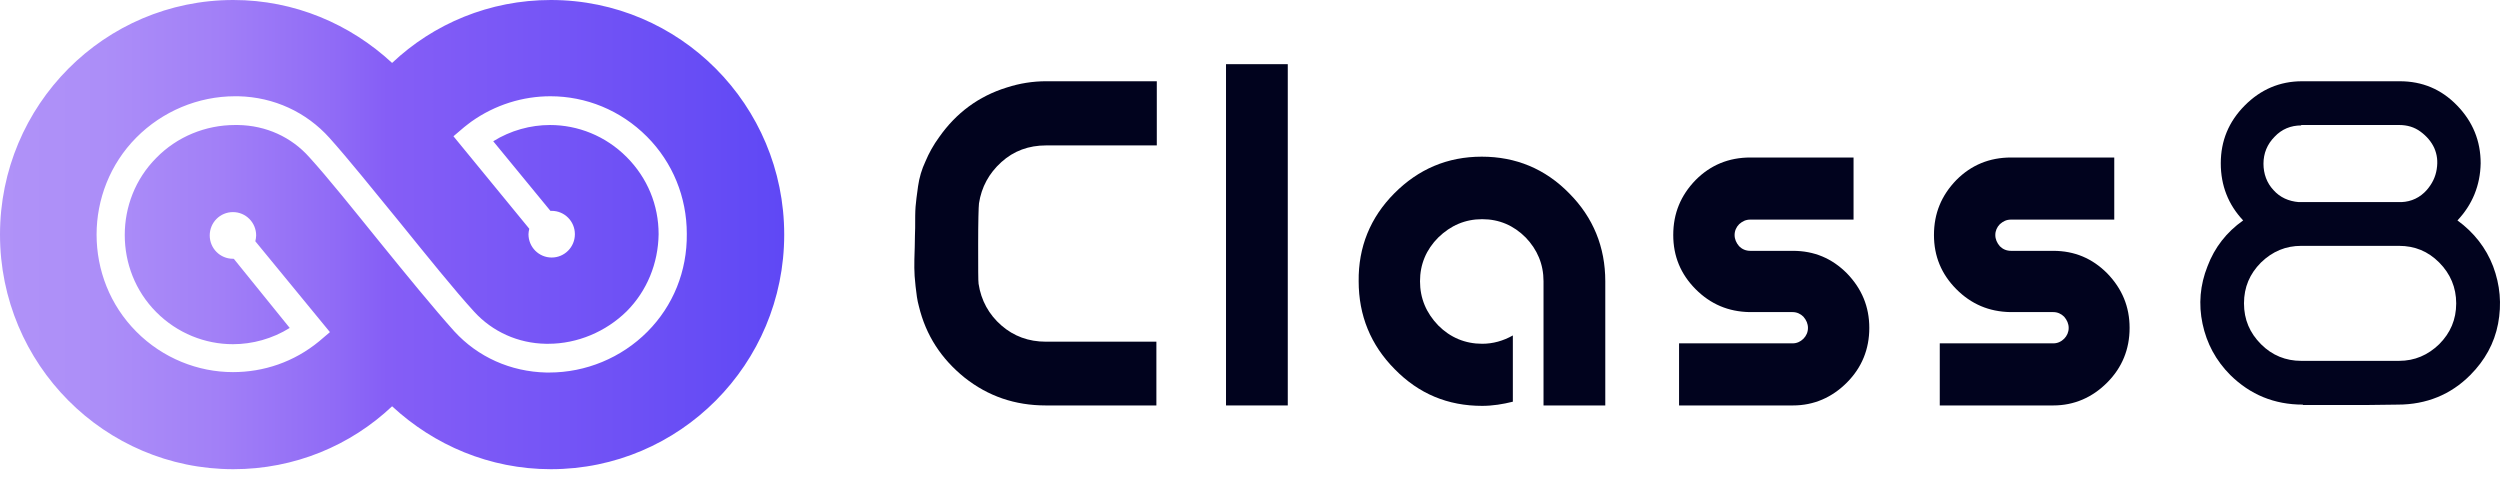
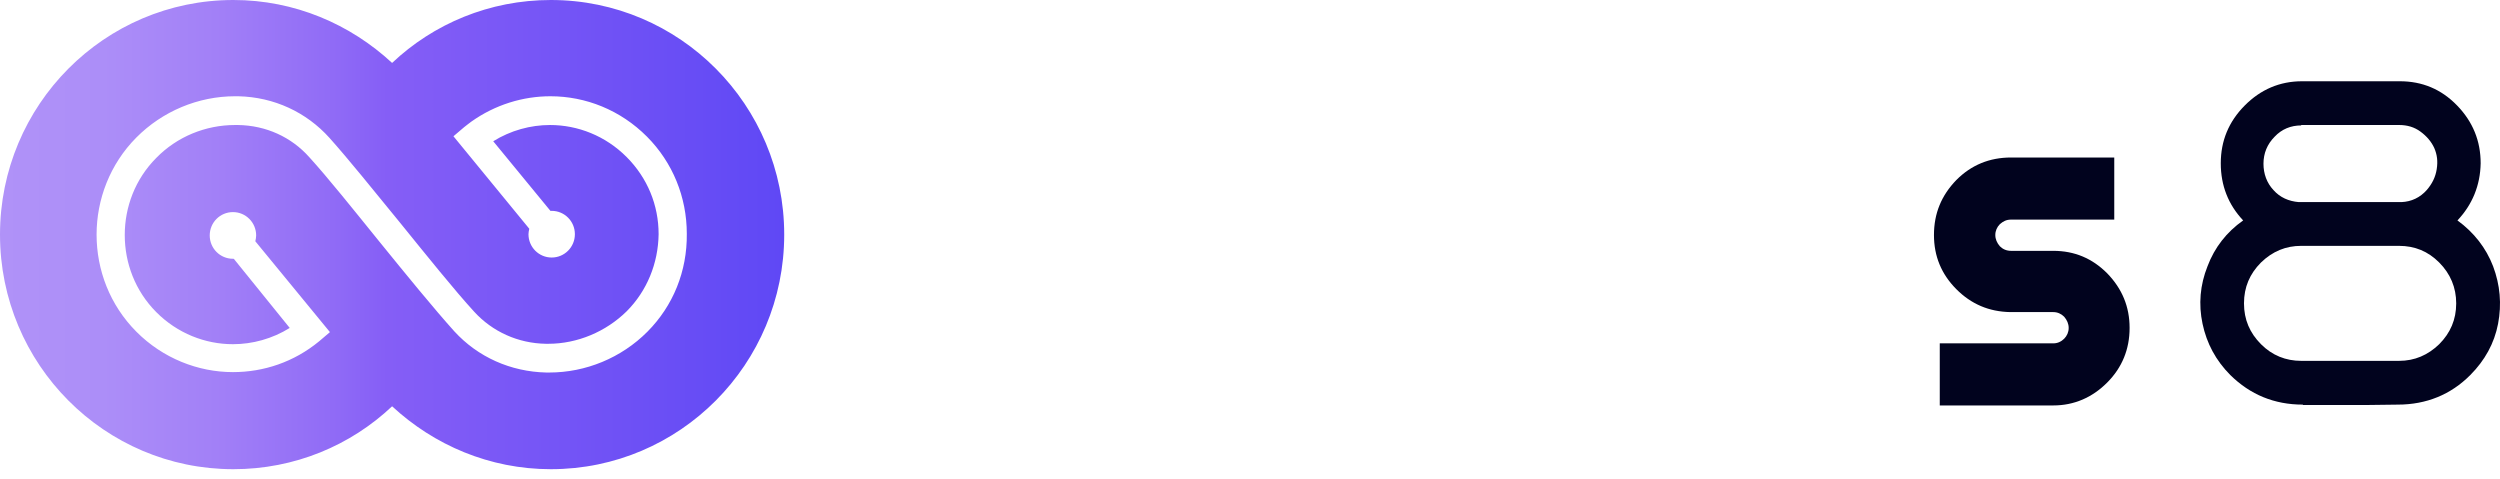
<svg xmlns="http://www.w3.org/2000/svg" width="193" height="37" viewBox="0 0 193 37" fill="none">
  <path d="M42.526 0C37.79 0 33.47 1.834 30.27 4.858C27.038 1.866 22.751 0 18.015 0C8.064 0 0 8.107 0 18.111C0 28.116 8.064 36.222 18.015 36.222C22.751 36.222 27.07 34.389 30.27 31.365C33.502 34.357 37.79 36.222 42.526 36.222C52.477 36.222 60.541 28.116 60.541 18.111C60.541 8.107 52.477 0 42.526 0ZM49.981 25.607C47.965 27.633 45.213 28.759 42.398 28.759C42.334 28.759 42.237 28.759 42.174 28.759C39.422 28.695 36.894 27.569 35.07 25.575C33.534 23.869 31.326 21.167 29.214 18.562C27.262 16.149 25.279 13.672 23.871 12.128C22.495 10.584 20.543 9.683 18.367 9.651C18.303 9.651 18.239 9.651 18.143 9.651C15.871 9.651 13.663 10.552 12.063 12.192C10.431 13.833 9.631 15.988 9.631 18.143C9.631 20.299 10.431 22.454 12.063 24.095C13.695 25.735 15.839 26.572 17.983 26.572C19.487 26.572 21.023 26.154 22.367 25.317L18.047 19.977C18.015 19.977 18.015 19.977 17.983 19.977C16.991 19.977 16.191 19.173 16.191 18.176C16.191 17.178 16.991 16.374 17.983 16.374C18.975 16.374 19.775 17.178 19.775 18.176C19.775 18.336 19.743 18.465 19.711 18.626L25.471 25.639L24.639 26.347C22.687 27.955 20.351 28.727 17.983 28.727C15.295 28.727 12.575 27.666 10.527 25.607C8.48 23.548 7.456 20.846 7.456 18.111C7.456 15.409 8.48 12.675 10.527 10.616C12.543 8.589 15.295 7.431 18.143 7.431C18.239 7.431 18.335 7.431 18.399 7.431C21.151 7.495 23.647 8.654 25.439 10.648C26.878 12.257 28.798 14.637 30.846 17.146C32.958 19.752 35.102 22.422 36.606 24.063C38.014 25.607 39.998 26.507 42.142 26.54C42.206 26.54 42.27 26.54 42.334 26.54C44.573 26.54 46.781 25.607 48.381 24.03C49.949 22.454 50.813 20.331 50.845 18.079C50.845 15.827 49.981 13.736 48.381 12.128C46.749 10.487 44.605 9.651 42.462 9.651C40.958 9.651 39.422 10.069 38.078 10.905L42.493 16.278C42.526 16.278 42.557 16.278 42.59 16.278C43.581 16.278 44.381 17.082 44.381 18.079C44.381 19.076 43.581 19.881 42.59 19.881C41.598 19.881 40.798 19.076 40.798 18.079C40.798 17.95 40.83 17.79 40.862 17.661L35.006 10.519L35.838 9.812C36.03 9.651 36.222 9.522 36.382 9.393C38.238 8.074 40.382 7.431 42.493 7.431C45.213 7.431 47.901 8.493 49.949 10.552C51.933 12.546 53.021 15.216 53.021 18.047C53.053 20.942 51.965 23.612 49.981 25.607Z" fill="url(#paint0_linear_962_3107)" />
-   <path d="M89.273 31.3H80.73C78.362 31.3 76.282 30.592 74.458 29.145C72.666 27.697 71.482 25.895 70.938 23.644C70.81 23.193 70.746 22.678 70.682 22.099C70.618 21.52 70.586 21.07 70.586 20.684C70.586 20.33 70.586 19.783 70.618 19.076C70.618 18.368 70.65 17.885 70.65 17.596C70.65 16.888 70.65 16.341 70.682 15.955C70.714 15.569 70.778 15.054 70.874 14.379C70.97 13.703 71.162 13.06 71.45 12.449C71.706 11.838 72.058 11.194 72.506 10.583C73.818 8.717 75.546 7.43 77.722 6.755C78.714 6.433 79.738 6.272 80.762 6.272H89.305V11.226H80.762C79.418 11.226 78.266 11.645 77.306 12.513C76.346 13.382 75.77 14.443 75.578 15.698C75.546 15.987 75.514 17.049 75.514 18.883C75.514 20.716 75.514 21.713 75.546 21.906C75.738 23.193 76.346 24.287 77.306 25.123C78.266 25.96 79.418 26.378 80.73 26.378H89.273V31.3Z" fill="#01031E" />
-   <path d="M94.648 31.3V4.954H99.416V31.3H94.648Z" fill="#01031E" />
-   <path d="M107.641 14.926C109.497 13.06 111.737 12.095 114.392 12.095C117.016 12.095 119.288 13.028 121.144 14.926C123 16.792 123.928 19.076 123.928 21.714V31.3H119.16V21.714C119.16 20.395 118.68 19.269 117.784 18.336C116.856 17.403 115.736 16.921 114.424 16.921C113.113 16.921 111.993 17.403 111.033 18.336C110.105 19.269 109.625 20.395 109.625 21.714C109.625 23.033 110.105 24.159 111.033 25.124C111.961 26.057 113.113 26.539 114.424 26.539C115.256 26.539 116.056 26.314 116.792 25.896V31.011C116.024 31.204 115.224 31.333 114.424 31.333C111.769 31.333 109.529 30.4 107.673 28.502C105.817 26.636 104.889 24.352 104.889 21.714C104.857 19.076 105.785 16.792 107.641 14.926Z" fill="#01031E" />
-   <path d="M144.31 25.317C144.31 26.957 143.734 28.373 142.583 29.531C141.431 30.689 140.023 31.3 138.423 31.3H138.359H129.623V26.507H138.391C138.711 26.507 138.999 26.378 139.223 26.153C139.447 25.928 139.575 25.638 139.575 25.317C139.575 24.995 139.447 24.705 139.223 24.448C138.999 24.223 138.711 24.094 138.391 24.094H135.063C133.431 24.062 132.055 23.483 130.903 22.325C129.751 21.167 129.175 19.784 129.175 18.143C129.175 16.47 129.751 15.087 130.903 13.897C132.055 12.739 133.463 12.159 135.127 12.159H143.094V16.953H135.127C134.775 16.953 134.519 17.081 134.263 17.306C134.039 17.532 133.911 17.821 133.911 18.143C133.911 18.465 134.039 18.754 134.263 19.012C134.487 19.237 134.775 19.365 135.127 19.365H138.423C140.055 19.365 141.431 19.944 142.583 21.102C143.734 22.293 144.31 23.676 144.31 25.317Z" fill="#01031E" />
  <path d="M164.405 25.317C164.405 26.957 163.829 28.373 162.677 29.531C161.526 30.689 160.118 31.3 158.518 31.3H158.486H149.75V26.507H158.518C158.838 26.507 159.126 26.378 159.35 26.153C159.574 25.928 159.702 25.638 159.702 25.317C159.702 24.995 159.574 24.705 159.35 24.448C159.126 24.223 158.838 24.094 158.518 24.094H155.19C153.558 24.062 152.182 23.483 151.03 22.325C149.878 21.167 149.302 19.784 149.302 18.143C149.302 16.47 149.878 15.087 151.03 13.897C152.182 12.739 153.59 12.159 155.254 12.159H163.221V16.953H155.254C154.902 16.953 154.646 17.081 154.39 17.306C154.166 17.532 154.038 17.821 154.038 18.143C154.038 18.465 154.166 18.754 154.39 19.012C154.614 19.237 154.902 19.365 155.254 19.365H158.518C160.15 19.365 161.526 19.944 162.677 21.102C163.829 22.293 164.405 23.676 164.405 25.317Z" fill="#01031E" />
  <path d="M189.715 17.017C190.995 17.95 191.923 19.14 192.467 20.556C193.011 22.003 193.139 23.483 192.851 24.995C192.563 26.507 191.827 27.826 190.707 28.952C189.203 30.464 187.315 31.236 185.107 31.236L182.547 31.268H182.515H182.483H182.451H182.419H182.387H182.355H182.323H182.291H182.259H182.195H182.163H182.131H182.099H182.067H182.035H182.003H181.971H181.939H181.875H181.843H181.811H181.779H181.747H181.715H181.683H181.651H181.619H181.555H181.524H181.491H181.46H181.427H181.396H181.364H181.332H181.3H181.236H181.204H181.172H181.14H181.108H181.076H181.044H181.012H180.98H180.916H180.884H180.852H180.82H180.788H180.756H180.724H180.692H180.66H180.596H180.564H180.532H180.5H180.468H180.436H180.404H180.372H180.34H180.276H180.244H180.212H180.18H180.148H180.116H180.084H180.052H180.02H179.956H179.924H179.892H179.86H179.828H179.796H179.764H179.732H179.7H179.636H179.604H179.572H179.54H179.508H179.476H179.444H179.412H179.38H179.316H179.284H179.252H179.22H179.188H179.156H179.124H179.092H179.06H178.996H178.964H178.932H178.9H178.868H178.836H178.804H178.772H178.74H178.676H178.644H178.612H178.58H178.548H178.516H178.484H178.452H178.42H178.356H178.324H178.292H178.26H178.228H178.196H178.164H178.132H178.1H177.78V31.236C175.572 31.236 173.716 30.464 172.18 28.952C171.06 27.826 170.356 26.507 170.036 24.995C169.716 23.483 169.844 22.003 170.42 20.556C170.964 19.108 171.892 17.918 173.172 17.017C172.02 15.795 171.444 14.315 171.444 12.61C171.444 10.873 172.052 9.393 173.3 8.139C174.516 6.916 175.988 6.273 177.716 6.273H185.267C186.995 6.273 188.467 6.884 189.683 8.139C190.899 9.393 191.507 10.873 191.507 12.61C191.475 14.315 190.867 15.795 189.715 17.017ZM188.307 26.572C189.171 25.703 189.619 24.674 189.619 23.419C189.619 22.197 189.171 21.135 188.307 20.266C187.443 19.398 186.419 18.98 185.203 18.98H177.652C176.468 18.98 175.444 19.398 174.548 20.266C173.684 21.135 173.236 22.164 173.236 23.419C173.236 24.674 173.684 25.703 174.548 26.572C175.412 27.44 176.468 27.858 177.652 27.858H185.203C186.419 27.858 187.443 27.408 188.307 26.572ZM177.652 9.683C176.852 9.683 176.148 9.972 175.604 10.551C175.028 11.13 174.74 11.838 174.74 12.642C174.74 13.414 174.996 14.122 175.508 14.669C176.02 15.248 176.692 15.537 177.46 15.602H185.395C186.163 15.57 186.835 15.248 187.347 14.669C187.763 14.186 188.019 13.672 188.115 13.06C188.211 12.449 188.147 11.934 187.923 11.42C187.699 10.937 187.347 10.519 186.867 10.165C186.387 9.811 185.843 9.65 185.203 9.65C185.171 9.65 185.107 9.65 185.107 9.65H177.716H177.652V9.683Z" fill="#01031E" />
  <defs>
    <linearGradient id="paint0_linear_962_3107" x1="-0.01" y1="18.121" x2="60.548" y2="18.121" gradientUnits="userSpaceOnUse">
      <stop stop-color="#B092F8" />
      <stop offset="0.132" stop-color="#AC8EF8" />
      <stop offset="0.276" stop-color="#A280F7" />
      <stop offset="0.425" stop-color="#906BF6" />
      <stop offset="0.494" stop-color="#855EF6" />
      <stop offset="1" stop-color="#5F48F5" />
    </linearGradient>
  </defs>
</svg>